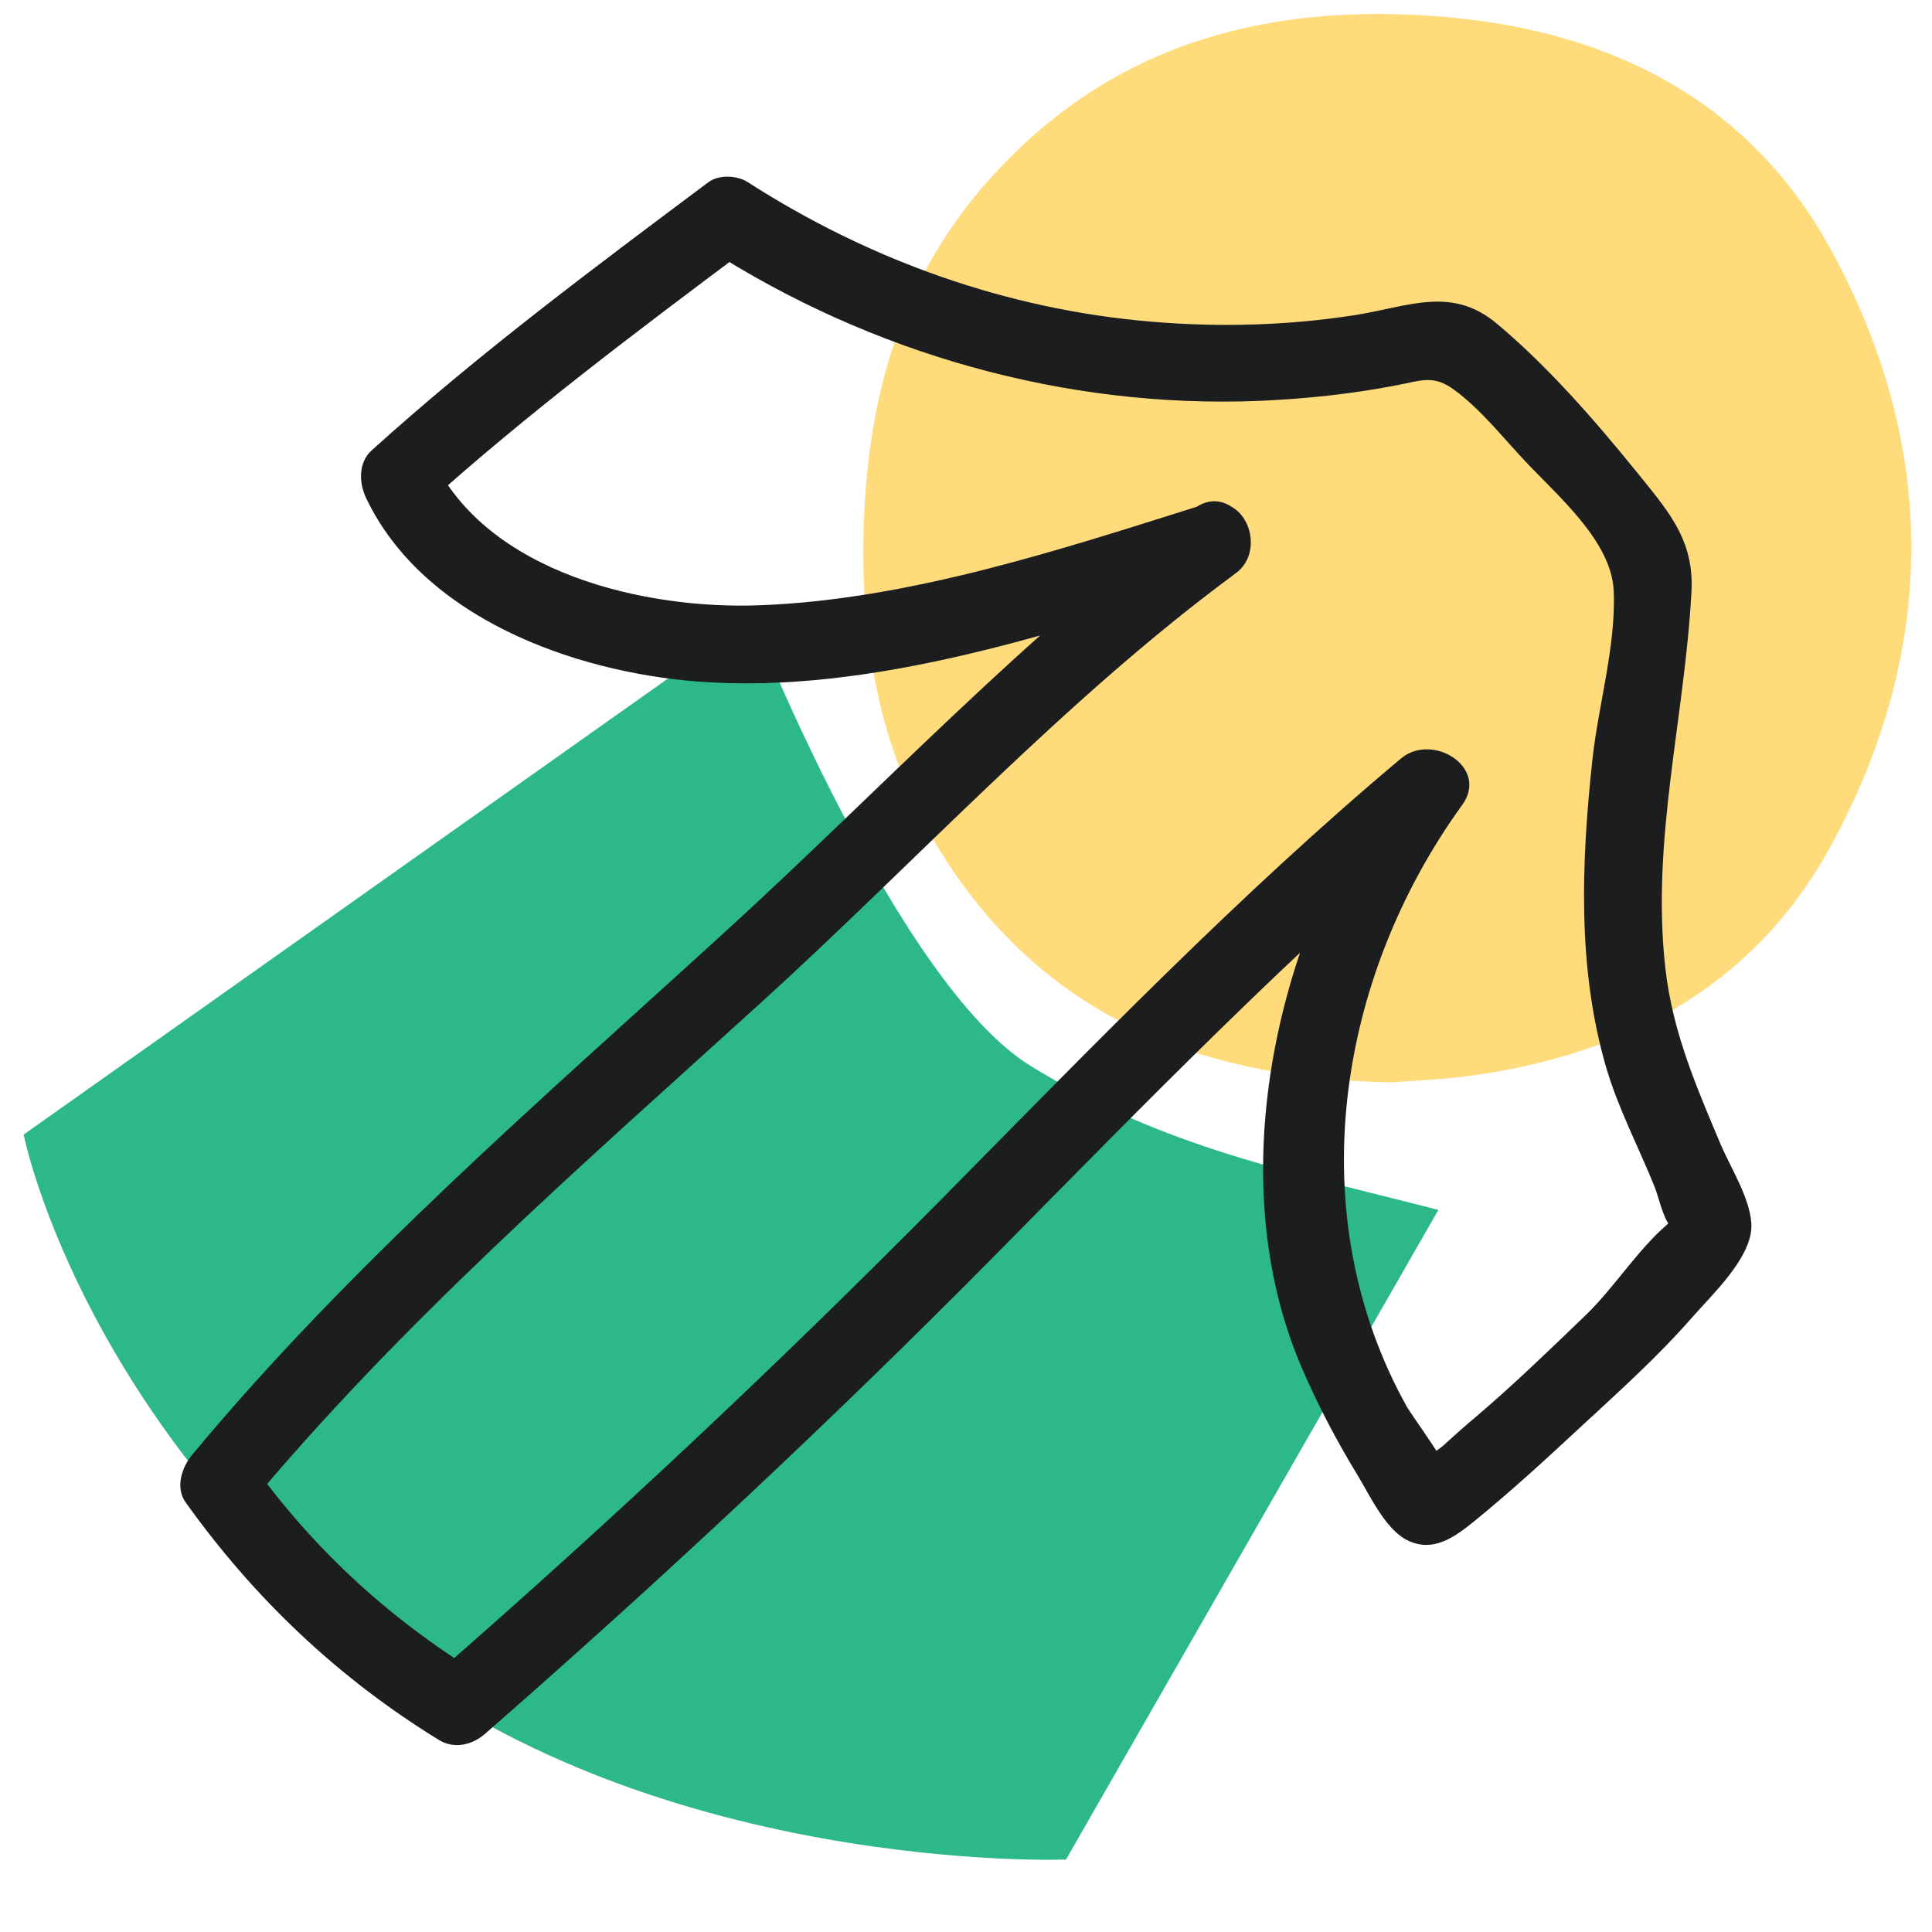
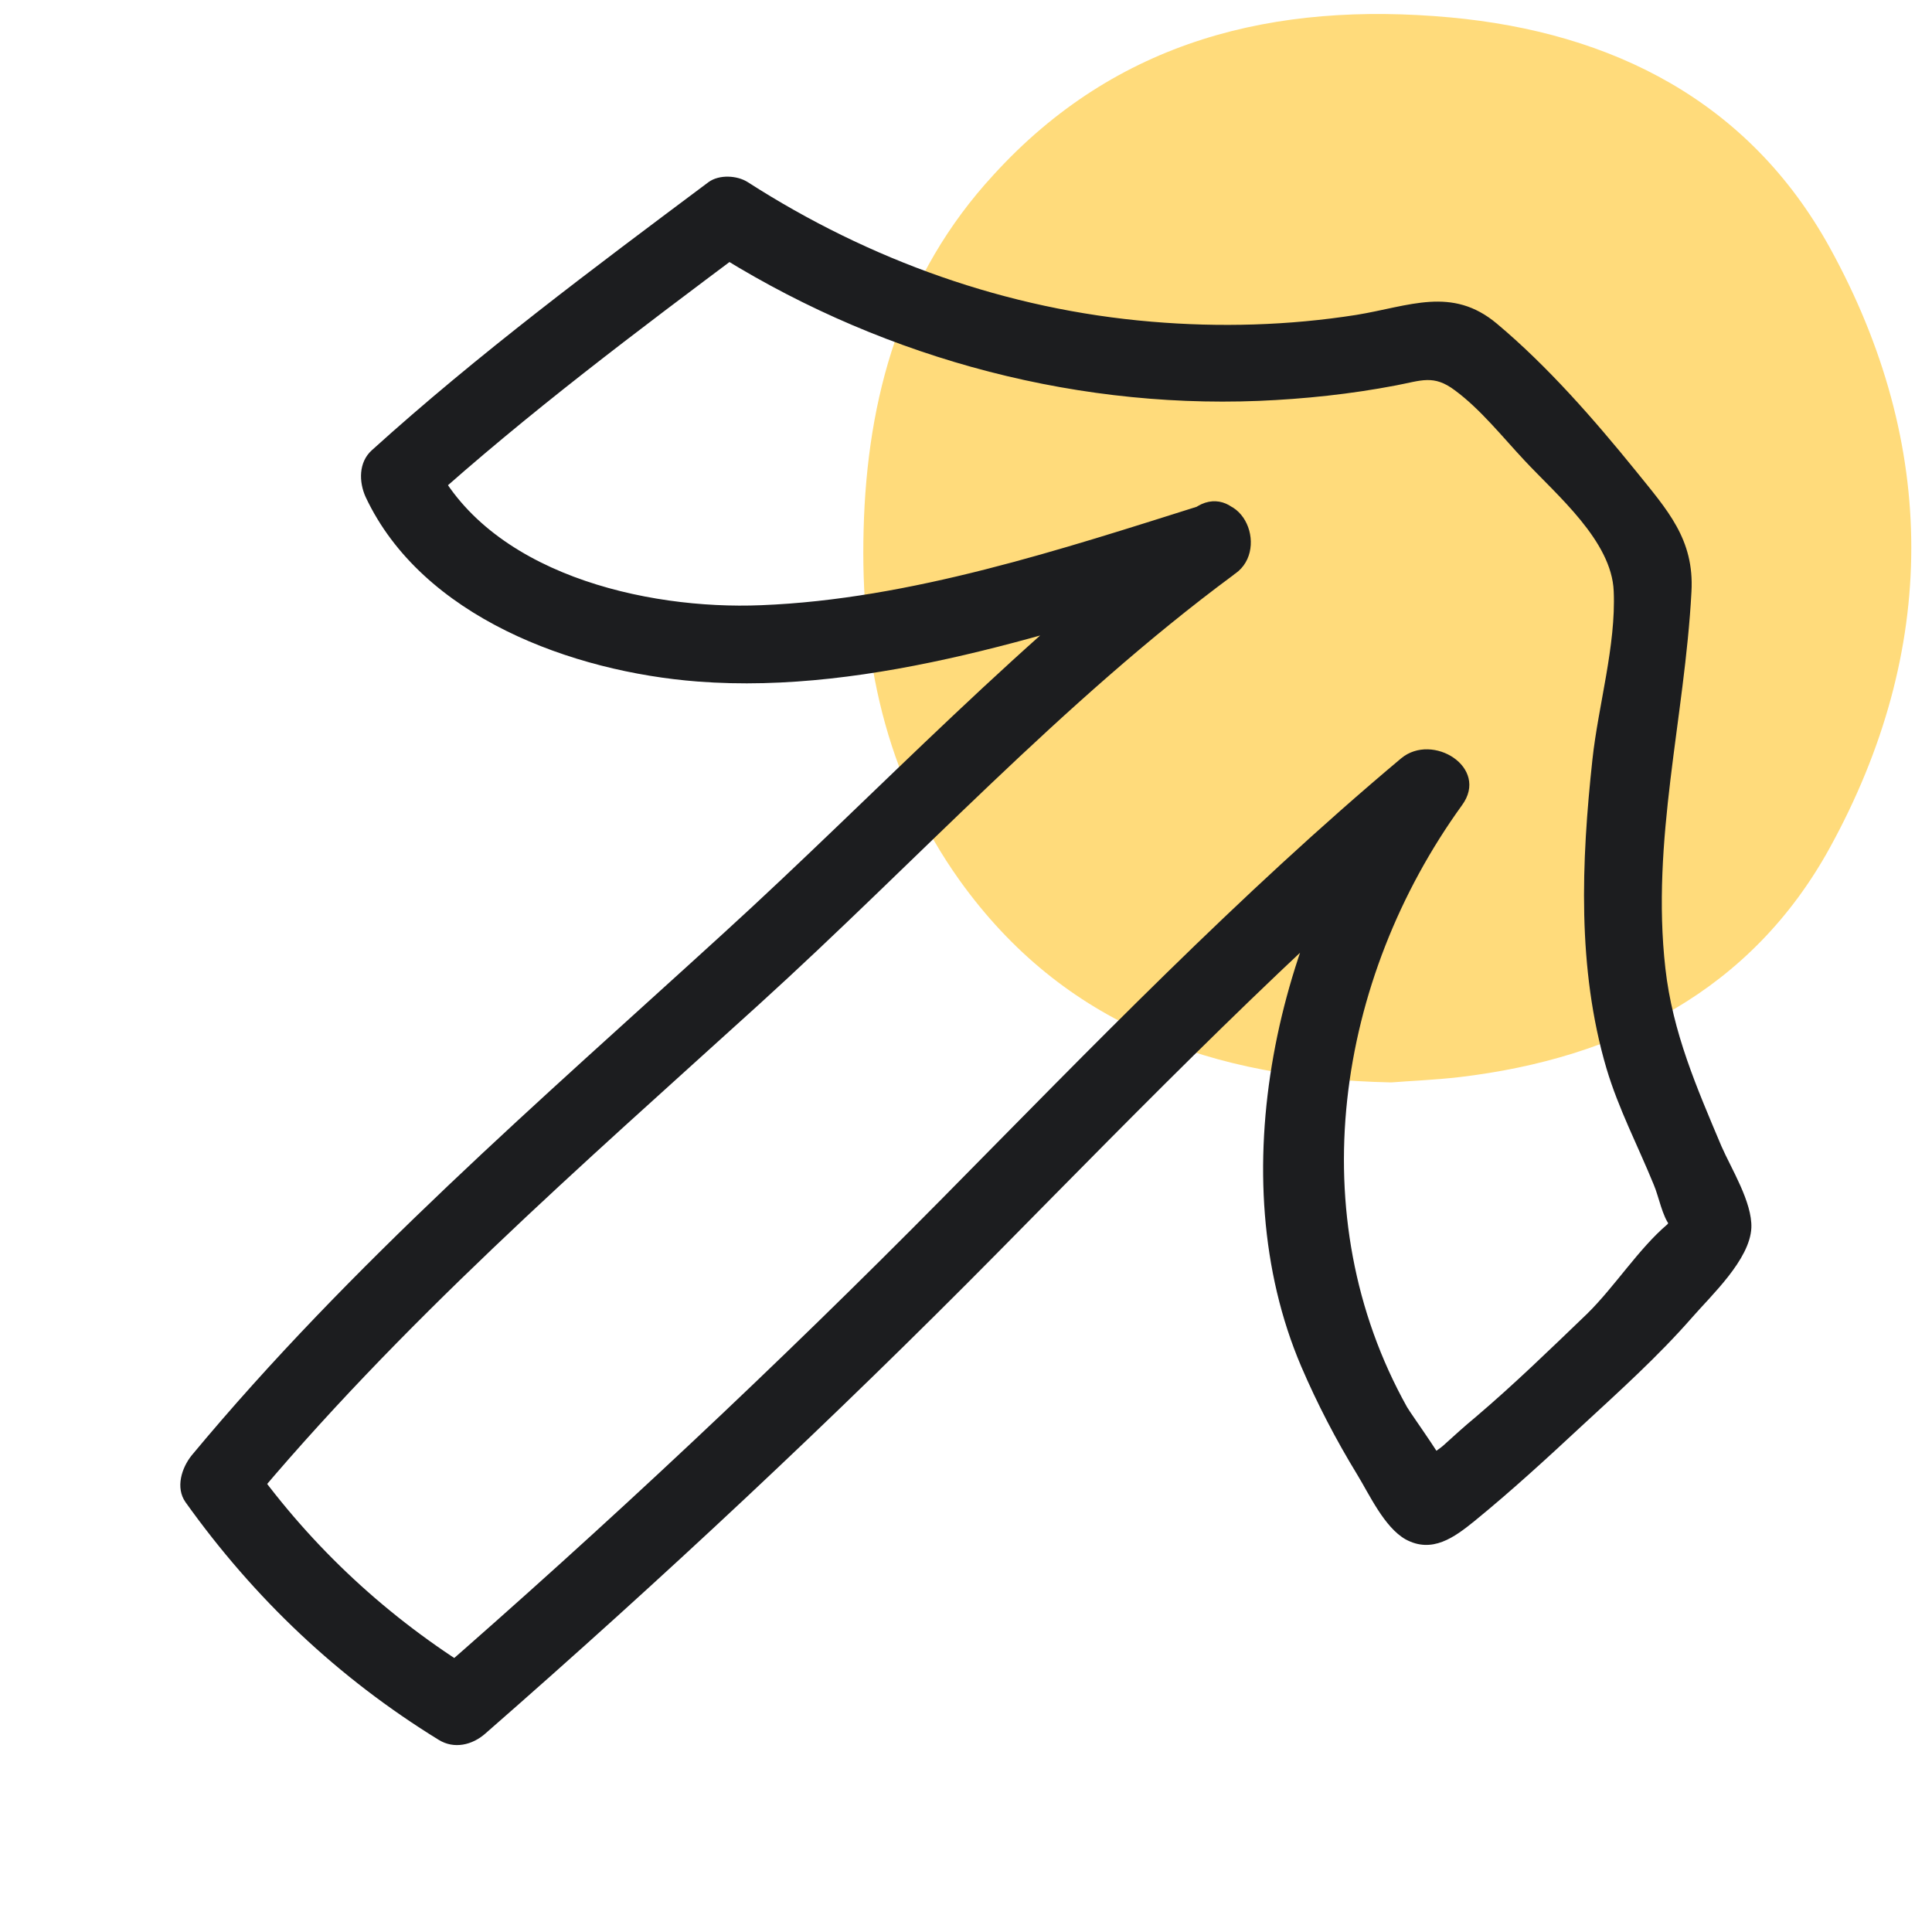
<svg xmlns="http://www.w3.org/2000/svg" width="40" height="40" viewBox="0 0 40 40" fill="none">
  <g clip-path="url(#clip0_38030_159379)">
-     <path d="M0.49 23.49L15.58 12.81C15.58 12.81 18.57 20.37 21.34 22.07C24.1 23.77 26.76 24.27 29.78 25.05L22.07 38.5C22.07 38.5 13.39 38.83 7.49 33.95C1.59 29.09 0.49 23.49 0.49 23.49Z" fill="#2CB987" />
    <path d="M28.79 22.41C25.1 22.33 22.02 21.23 19.87 18.23C18.32 16.06 17.81 13.58 17.88 10.97C17.95 8.23 18.66 5.69 20.57 3.62C23.12 0.82 26.4 0.03 30.02 0.36C33.39 0.67 36.21 2.1 37.88 5.12C40.14 9.22 40.13 13.47 37.88 17.56C36.26 20.5 33.5 21.91 30.22 22.3C29.7 22.36 29.18 22.38 28.81 22.41H28.79Z" fill="#FFDB7B" />
    <path d="M24.75 10.52C21.22 13.13 18.2 16.39 14.96 19.34C11.17 22.8 7.26 26.17 3.97 30.13C3.76 30.39 3.63 30.8 3.84 31.1C5.26 33.09 7 34.74 9.08 36.02C9.4 36.22 9.78 36.13 10.05 35.89C13.7 32.7 17.25 29.38 20.65 25.94C23.72 22.83 26.81 19.65 30.15 16.83L28.89 15.86C26.45 19.23 25.25 24.33 26.94 28.29C27.27 29.06 27.66 29.81 28.1 30.53C28.35 30.94 28.66 31.62 29.1 31.87C29.65 32.17 30.11 31.83 30.53 31.49C31.29 30.87 32.02 30.2 32.74 29.53C33.52 28.81 34.33 28.08 35.03 27.28C35.43 26.82 36.23 26.08 36.26 25.42C36.28 24.89 35.84 24.19 35.64 23.73C35.13 22.52 34.63 21.38 34.48 20.05C34.18 17.4 34.88 14.87 35.02 12.25C35.08 11.16 34.52 10.56 33.86 9.74C33 8.68 32.04 7.58 30.99 6.7C30.06 5.92 29.18 6.34 28.08 6.52C26.68 6.74 25.25 6.78 23.84 6.66C20.85 6.41 18 5.39 15.48 3.77C15.26 3.63 14.89 3.61 14.67 3.77C12.29 5.55 9.9 7.33 7.7 9.32C7.42 9.57 7.43 9.98 7.57 10.29C8.74 12.78 11.86 13.91 14.44 14.11C18.06 14.39 21.93 13.07 25.34 11.99C26.32 11.68 25.9 10.13 24.91 10.45C21.99 11.37 18.84 12.41 15.76 12.53C13.36 12.63 10.07 11.87 8.95 9.48L8.82 10.45C10.93 8.55 13.2 6.85 15.47 5.15H14.66C18.04 7.32 22.04 8.46 26.06 8.3C27.01 8.26 27.96 8.16 28.9 7.98C29.43 7.88 29.68 7.75 30.12 8.08C30.65 8.47 31.11 9.05 31.56 9.53C32.23 10.25 33.37 11.2 33.41 12.24C33.46 13.36 33.09 14.61 32.97 15.72C32.74 17.84 32.65 20.05 33.26 22.12C33.51 22.96 33.91 23.72 34.24 24.53C34.34 24.76 34.42 25.2 34.58 25.38L34.66 25.59C34.81 25.07 34.82 24.91 34.69 25.12C34.63 25.2 34.58 25.27 34.52 25.35C33.93 25.85 33.43 26.64 32.86 27.2C32.1 27.93 31.35 28.66 30.55 29.34C30.32 29.53 30.1 29.73 29.88 29.93C29.78 30.02 29.54 30.15 29.5 30.27C29.41 30.51 29.89 30.79 30.01 30.55C30.06 30.44 29.22 29.29 29.13 29.13C26.92 25.17 27.66 20.28 30.27 16.67C30.84 15.89 29.66 15.16 29.01 15.7C25.66 18.51 22.58 21.7 19.51 24.81C16.1 28.26 12.56 31.58 8.91 34.76L9.88 34.63C8.04 33.5 6.47 32.05 5.21 30.29L5.08 31.26C8.26 27.42 12.03 24.14 15.71 20.8C18.96 17.85 22 14.52 25.53 11.91C26.35 11.3 25.55 9.92 24.72 10.53L24.75 10.52Z" fill="#1C1D1F" />
  </g>
  <defs>
    <clipPath id="clip0_38030_159379">
      <rect width="40" height="40" fill="white" />
    </clipPath>
  </defs>
</svg>